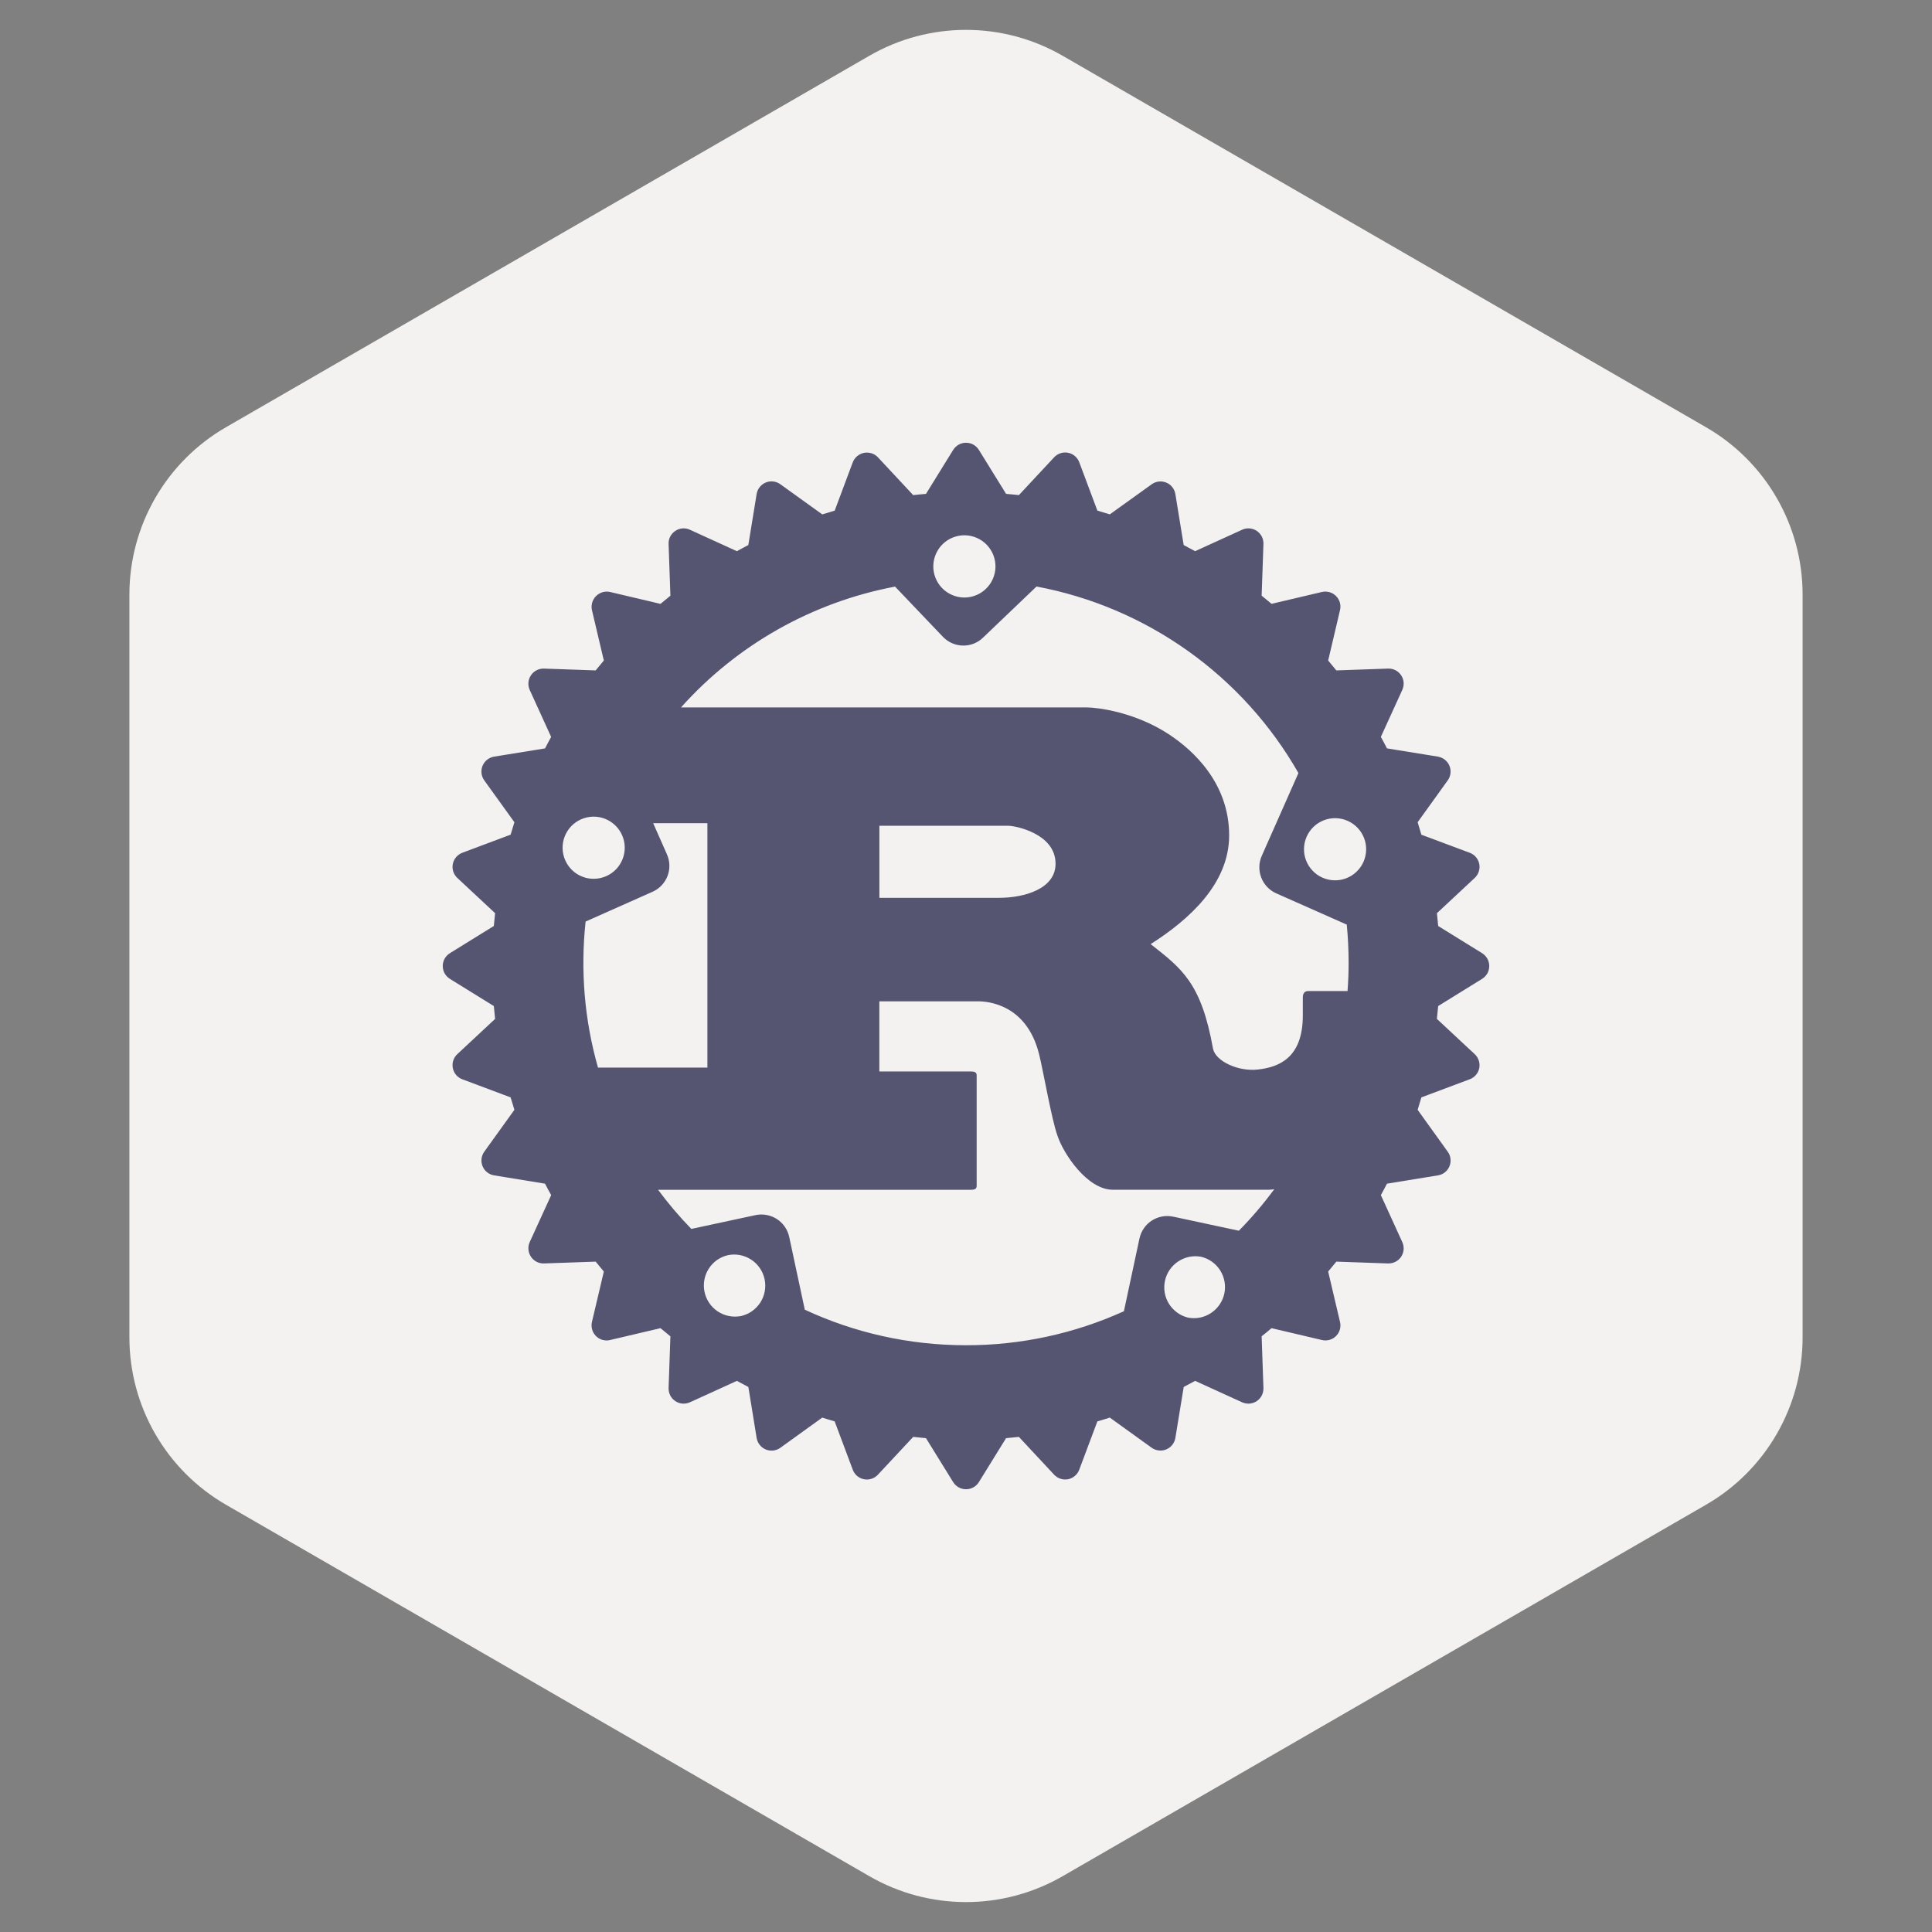
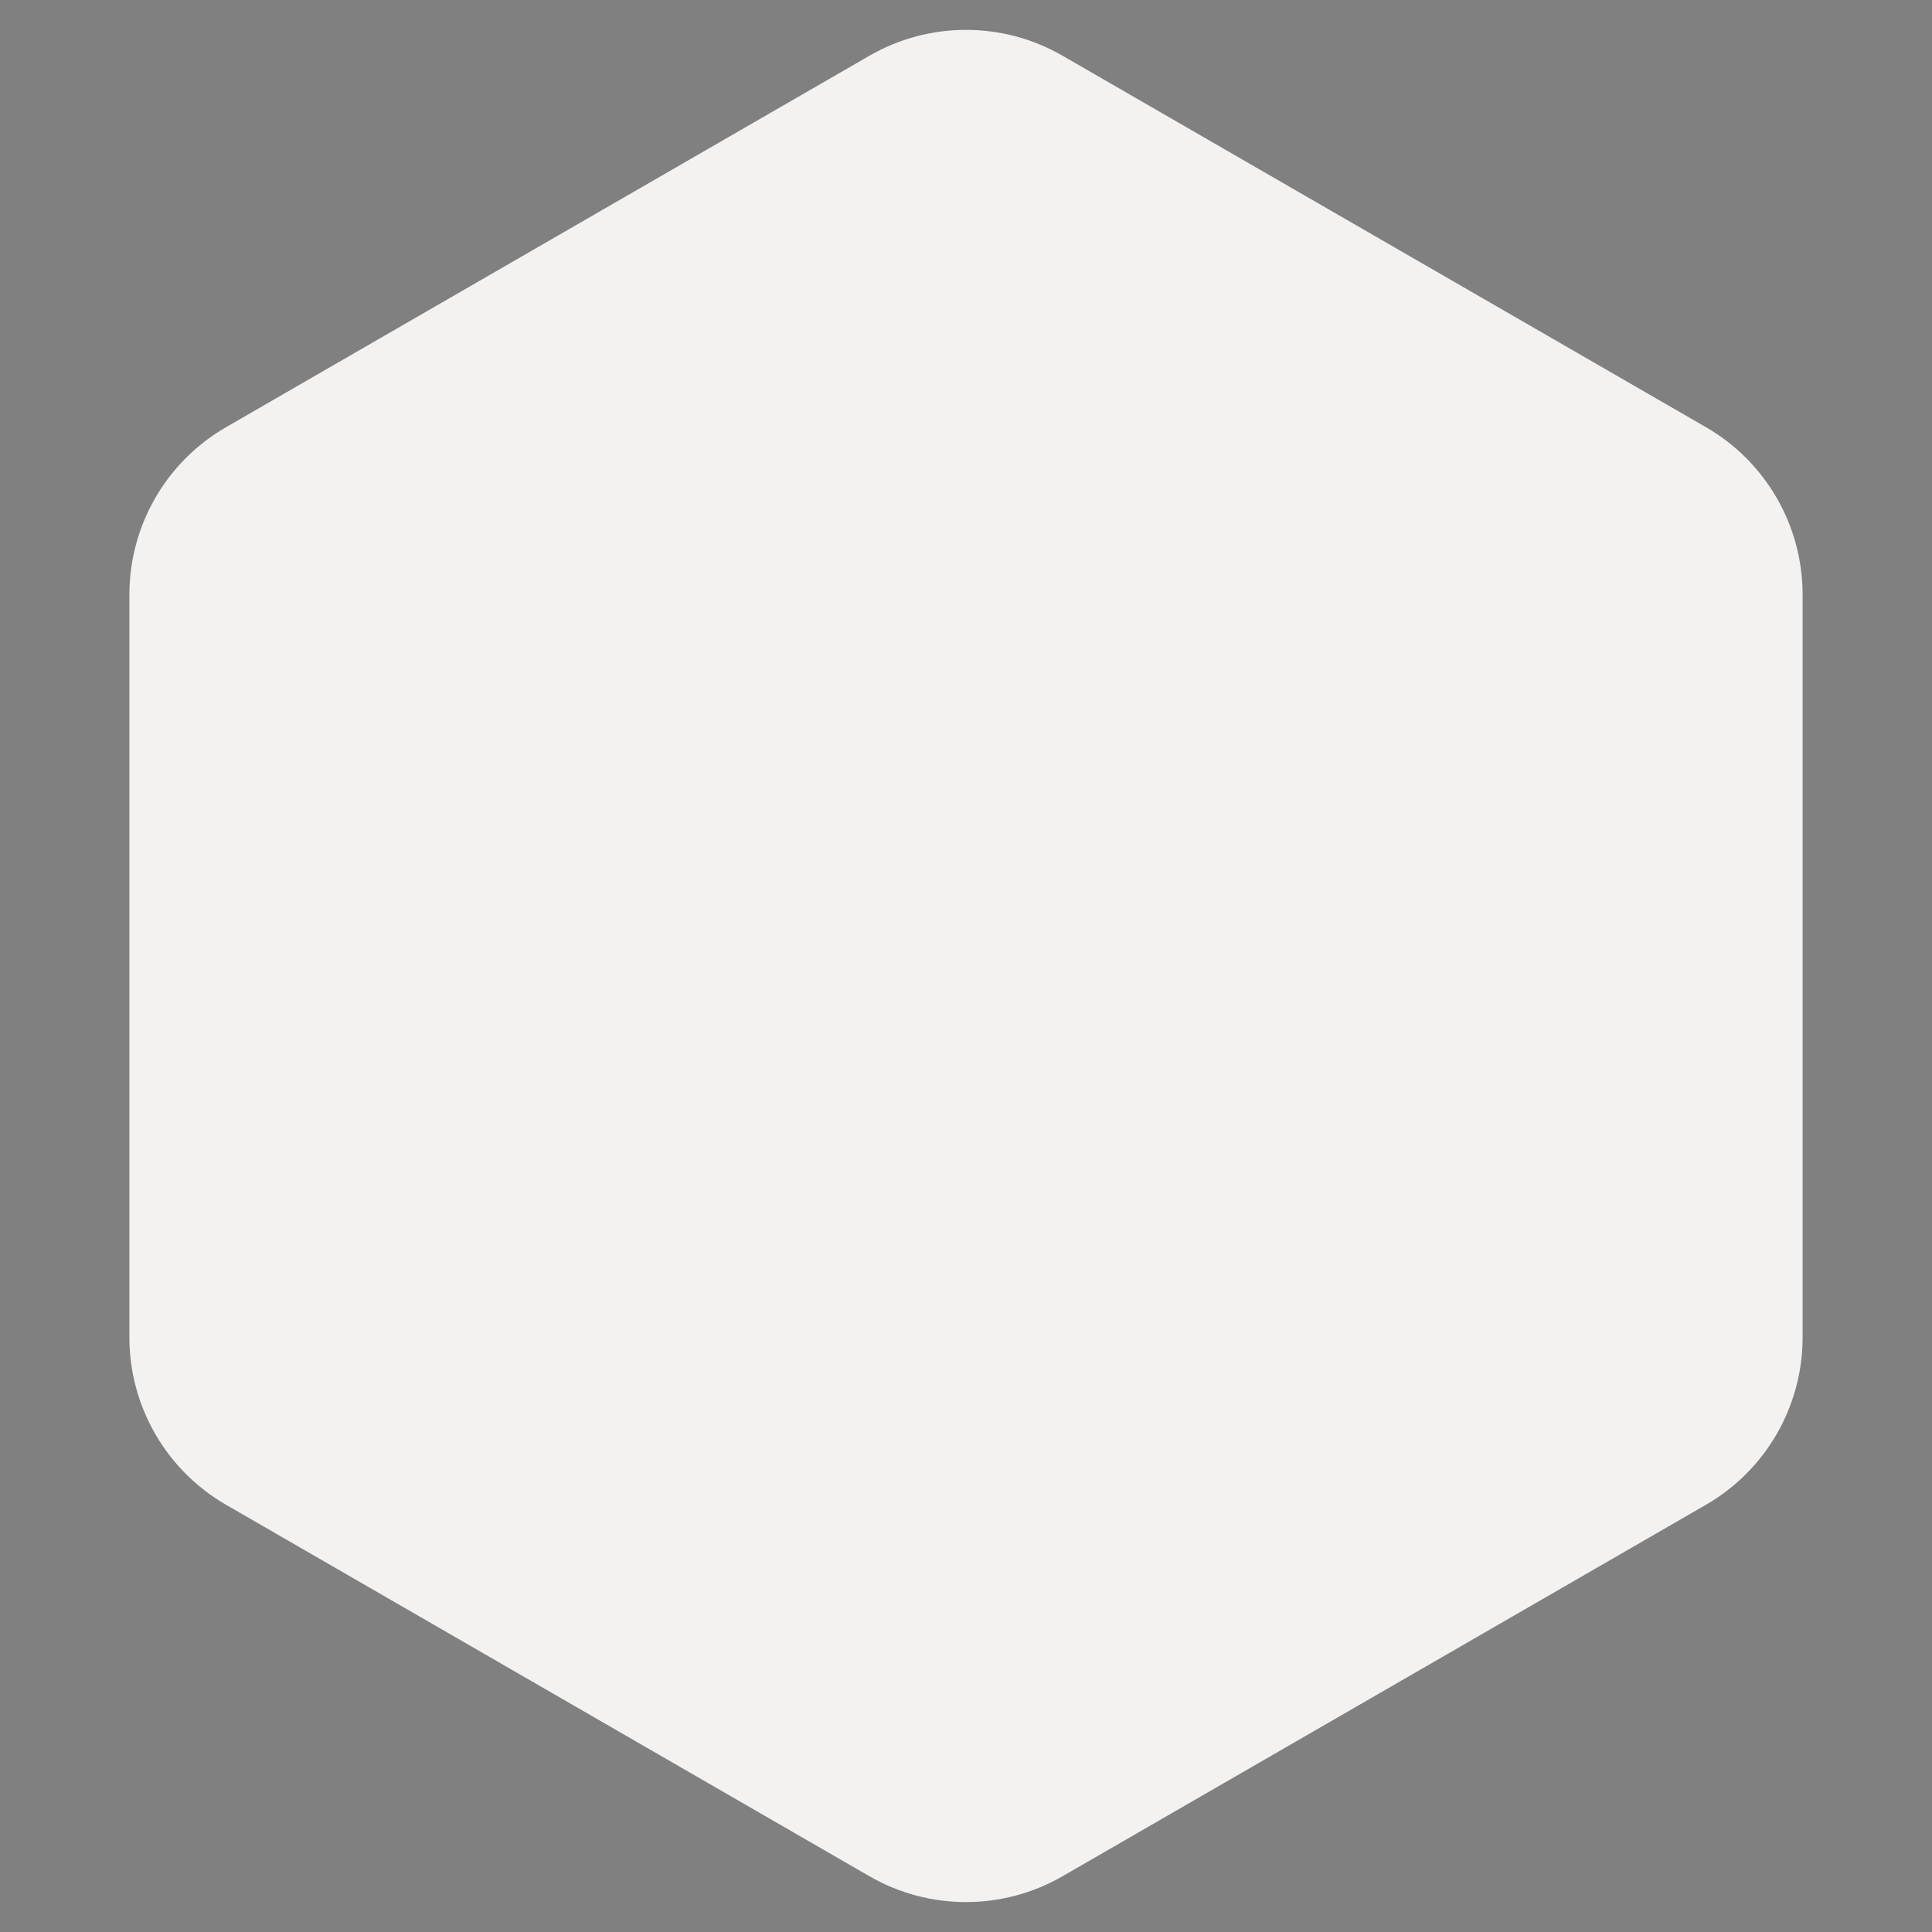
<svg xmlns="http://www.w3.org/2000/svg" width="48" height="48" viewBox="0 0 48 48" fill="none">
  <rect x="0" y="0" width="48" height="48" fill="#808080" stroke="none" />
  <path d="M21.6 1.385C23.085 0.528 24.915 0.528 26.4 1.385L42.385 10.614C43.87 11.471 44.785 13.056 44.785 14.771V33.228C44.785 34.943 43.87 36.528 42.385 37.385L26.4 46.614C24.915 47.471 23.085 47.471 21.6 46.614L5.615 37.385C4.13 36.528 3.215 34.943 3.215 33.228V14.771C3.215 13.056 4.13 11.471 5.615 10.614L21.6 1.385Z" fill="#F3F2F1" />
-   <path d="M36.822 23.681L35.731 23.006C35.722 22.899 35.711 22.794 35.7 22.688L36.638 21.813C36.685 21.769 36.72 21.715 36.74 21.654C36.76 21.593 36.764 21.527 36.752 21.465C36.739 21.402 36.711 21.343 36.669 21.294C36.627 21.245 36.574 21.208 36.513 21.186L35.314 20.738C35.284 20.634 35.253 20.531 35.221 20.428L35.968 19.389C36.006 19.337 36.029 19.277 36.037 19.213C36.044 19.149 36.035 19.085 36.011 19.026C35.987 18.966 35.947 18.915 35.897 18.875C35.847 18.835 35.788 18.809 35.724 18.798L34.459 18.593C34.41 18.497 34.359 18.403 34.307 18.308L34.839 17.142C34.866 17.084 34.877 17.02 34.873 16.956C34.868 16.892 34.846 16.83 34.811 16.777C34.775 16.724 34.726 16.68 34.669 16.651C34.612 16.622 34.548 16.608 34.484 16.611L33.201 16.656C33.134 16.573 33.067 16.491 32.998 16.41L33.292 15.16C33.307 15.098 33.306 15.033 33.289 14.971C33.271 14.909 33.239 14.853 33.193 14.808C33.148 14.762 33.092 14.729 33.03 14.712C32.968 14.695 32.903 14.693 32.841 14.708L31.591 15.002C31.51 14.934 31.429 14.867 31.345 14.799L31.39 13.517C31.392 13.453 31.379 13.389 31.35 13.332C31.321 13.275 31.277 13.226 31.224 13.19C31.171 13.154 31.109 13.133 31.045 13.128C30.981 13.123 30.916 13.135 30.858 13.162L29.692 13.694C29.598 13.642 29.503 13.591 29.408 13.541L29.202 12.277C29.192 12.213 29.166 12.154 29.126 12.104C29.087 12.053 29.035 12.014 28.976 11.99C28.916 11.965 28.852 11.956 28.789 11.964C28.725 11.971 28.664 11.995 28.613 12.032L27.573 12.779C27.47 12.747 27.367 12.716 27.264 12.686L26.815 11.487C26.793 11.427 26.756 11.373 26.707 11.332C26.659 11.29 26.6 11.261 26.537 11.249C26.474 11.236 26.409 11.24 26.348 11.26C26.287 11.28 26.232 11.315 26.189 11.362L25.314 12.301C25.208 12.29 25.103 12.278 24.996 12.27L24.32 11.178C24.287 11.124 24.239 11.079 24.184 11.047C24.128 11.016 24.065 11 24.001 11C23.937 11 23.874 11.016 23.818 11.047C23.762 11.079 23.715 11.124 23.681 11.178L23.006 12.27C22.9 12.278 22.793 12.29 22.688 12.301L21.813 11.363C21.769 11.316 21.714 11.281 21.653 11.262C21.593 11.243 21.528 11.239 21.465 11.251C21.403 11.264 21.344 11.292 21.295 11.333C21.247 11.374 21.209 11.427 21.186 11.487L20.738 12.686C20.634 12.716 20.531 12.748 20.429 12.78L19.389 12.032C19.337 11.994 19.277 11.97 19.213 11.962C19.149 11.954 19.084 11.963 19.025 11.988C18.966 12.012 18.914 12.052 18.874 12.102C18.834 12.152 18.808 12.212 18.798 12.276L18.592 13.541C18.497 13.59 18.403 13.642 18.308 13.694L17.142 13.162C17.084 13.135 17.02 13.123 16.956 13.128C16.892 13.133 16.831 13.154 16.777 13.19C16.724 13.226 16.681 13.274 16.651 13.331C16.622 13.389 16.608 13.452 16.611 13.516L16.656 14.8C16.573 14.867 16.491 14.934 16.41 15.003L15.16 14.708C15.098 14.694 15.033 14.695 14.971 14.713C14.91 14.731 14.854 14.764 14.809 14.809C14.763 14.854 14.73 14.91 14.713 14.971C14.695 15.033 14.693 15.098 14.707 15.16L15.002 16.41C14.933 16.492 14.866 16.573 14.799 16.656L13.516 16.611C13.452 16.609 13.389 16.623 13.332 16.652C13.275 16.681 13.226 16.724 13.191 16.778C13.155 16.831 13.134 16.892 13.129 16.956C13.123 17.02 13.135 17.084 13.161 17.142L13.693 18.309C13.642 18.403 13.59 18.497 13.541 18.594L12.277 18.798C12.213 18.809 12.154 18.835 12.103 18.875C12.053 18.914 12.014 18.966 11.989 19.025C11.965 19.085 11.956 19.149 11.963 19.213C11.971 19.276 11.994 19.337 12.032 19.389L12.78 20.428C12.747 20.531 12.716 20.634 12.686 20.737L11.487 21.186C11.427 21.209 11.374 21.246 11.332 21.295C11.291 21.344 11.262 21.402 11.25 21.465C11.238 21.528 11.241 21.593 11.261 21.653C11.281 21.714 11.316 21.769 11.363 21.813L12.301 22.688C12.289 22.793 12.278 22.899 12.269 23.006L11.178 23.681C11.124 23.715 11.079 23.762 11.047 23.818C11.016 23.874 11 23.937 11 24.001C11 24.065 11.016 24.128 11.047 24.184C11.079 24.239 11.124 24.286 11.178 24.32L12.269 24.995C12.278 25.102 12.289 25.208 12.301 25.314L11.363 26.189C11.316 26.232 11.281 26.287 11.261 26.348C11.241 26.409 11.238 26.474 11.25 26.537C11.262 26.599 11.291 26.658 11.332 26.707C11.374 26.756 11.427 26.793 11.487 26.815L12.686 27.264C12.716 27.368 12.748 27.471 12.78 27.573L12.032 28.613C11.995 28.664 11.971 28.725 11.964 28.788C11.956 28.852 11.965 28.916 11.99 28.976C12.014 29.035 12.053 29.087 12.104 29.126C12.154 29.166 12.213 29.192 12.277 29.202L13.541 29.408C13.59 29.504 13.641 29.599 13.694 29.692L13.161 30.858C13.135 30.916 13.123 30.98 13.129 31.044C13.134 31.108 13.155 31.17 13.191 31.223C13.226 31.276 13.275 31.32 13.332 31.349C13.389 31.378 13.452 31.392 13.516 31.39L14.799 31.345C14.866 31.429 14.933 31.51 15.002 31.591L14.707 32.842C14.692 32.904 14.694 32.969 14.711 33.031C14.728 33.093 14.761 33.149 14.807 33.194C14.852 33.24 14.909 33.272 14.971 33.29C15.033 33.307 15.098 33.308 15.16 33.292L16.41 32.998C16.491 33.067 16.573 33.134 16.656 33.201L16.611 34.484C16.609 34.548 16.623 34.612 16.652 34.669C16.681 34.726 16.724 34.775 16.778 34.81C16.831 34.846 16.892 34.867 16.956 34.872C17.02 34.877 17.084 34.865 17.142 34.839L18.308 34.307C18.402 34.359 18.497 34.41 18.593 34.46L18.798 35.723C18.808 35.787 18.834 35.847 18.874 35.897C18.914 35.948 18.965 35.987 19.025 36.012C19.084 36.037 19.149 36.045 19.213 36.038C19.276 36.03 19.337 36.007 19.389 35.969L20.428 35.22C20.531 35.252 20.634 35.285 20.737 35.314L21.186 36.513C21.208 36.573 21.245 36.627 21.294 36.669C21.342 36.71 21.401 36.739 21.464 36.751C21.527 36.764 21.592 36.76 21.653 36.74C21.714 36.72 21.769 36.685 21.812 36.638L22.688 35.699C22.793 35.711 22.899 35.722 23.006 35.731L23.681 36.823C23.715 36.877 23.762 36.922 23.818 36.953C23.874 36.984 23.937 37 24.001 37C24.065 37 24.128 36.984 24.183 36.953C24.239 36.922 24.286 36.877 24.32 36.823L24.995 35.731C25.102 35.722 25.208 35.711 25.314 35.699L26.189 36.638C26.232 36.684 26.287 36.72 26.348 36.739C26.409 36.759 26.474 36.763 26.537 36.751C26.599 36.738 26.658 36.71 26.706 36.668C26.755 36.627 26.792 36.573 26.814 36.513L27.264 35.314C27.367 35.285 27.47 35.252 27.573 35.22L28.613 35.969C28.665 36.006 28.725 36.029 28.789 36.036C28.852 36.044 28.917 36.035 28.976 36.01C29.035 35.985 29.087 35.946 29.126 35.896C29.166 35.846 29.192 35.786 29.202 35.723L29.409 34.459C29.504 34.41 29.598 34.358 29.692 34.307L30.858 34.839C30.916 34.865 30.981 34.877 31.045 34.872C31.109 34.867 31.17 34.846 31.224 34.81C31.277 34.774 31.32 34.726 31.349 34.669C31.378 34.611 31.392 34.548 31.39 34.483L31.345 33.2C31.428 33.135 31.51 33.067 31.591 32.998L32.841 33.292C32.903 33.308 32.968 33.306 33.03 33.289C33.092 33.272 33.148 33.239 33.193 33.194C33.239 33.148 33.272 33.092 33.289 33.031C33.306 32.969 33.308 32.904 33.292 32.842L32.998 31.591C33.067 31.51 33.134 31.429 33.201 31.345L34.484 31.39C34.548 31.392 34.612 31.378 34.669 31.349C34.727 31.32 34.775 31.277 34.811 31.224C34.846 31.17 34.868 31.108 34.873 31.044C34.877 30.98 34.866 30.916 34.839 30.858L34.307 29.692C34.359 29.599 34.41 29.504 34.459 29.408L35.724 29.202C35.787 29.192 35.847 29.167 35.897 29.127C35.948 29.087 35.987 29.035 36.011 28.976C36.036 28.917 36.045 28.852 36.037 28.789C36.03 28.725 36.006 28.664 35.968 28.613L35.221 27.573C35.253 27.47 35.284 27.367 35.314 27.264L36.513 26.815C36.574 26.793 36.627 26.756 36.669 26.707C36.711 26.659 36.739 26.6 36.752 26.537C36.764 26.474 36.76 26.409 36.74 26.348C36.72 26.287 36.685 26.232 36.638 26.189L35.699 25.314C35.711 25.208 35.721 25.102 35.731 24.995L36.822 24.32C36.876 24.286 36.921 24.239 36.953 24.184C36.984 24.128 37 24.065 37 24.001C37 23.937 36.984 23.874 36.953 23.818C36.921 23.762 36.876 23.715 36.822 23.681ZM29.517 32.736C29.321 32.688 29.152 32.566 29.044 32.395C28.937 32.225 28.901 32.019 28.943 31.822C28.985 31.625 29.103 31.452 29.271 31.341C29.438 31.229 29.643 31.187 29.841 31.224C30.038 31.271 30.208 31.393 30.316 31.564C30.423 31.735 30.46 31.941 30.418 32.139C30.375 32.336 30.257 32.509 30.088 32.621C29.92 32.733 29.715 32.774 29.517 32.736ZM29.145 30.228C29.055 30.208 28.962 30.207 28.871 30.224C28.78 30.241 28.693 30.275 28.616 30.325C28.538 30.375 28.471 30.441 28.419 30.517C28.366 30.593 28.33 30.678 28.31 30.769L27.923 32.577C26.691 33.136 25.353 33.424 24 33.422C22.57 33.422 21.213 33.106 19.995 32.539L19.608 30.732C19.588 30.641 19.552 30.555 19.499 30.479C19.447 30.403 19.38 30.338 19.302 30.287C19.225 30.237 19.138 30.203 19.047 30.186C18.956 30.169 18.863 30.17 18.772 30.189L17.176 30.532C16.879 30.227 16.603 29.902 16.35 29.56H24.119C24.206 29.56 24.265 29.544 24.265 29.464V26.716C24.265 26.636 24.206 26.62 24.119 26.62H21.847V24.878H24.304C24.528 24.878 25.503 24.942 25.815 26.188C25.913 26.571 26.127 27.818 26.273 28.217C26.42 28.665 27.014 29.559 27.648 29.559H31.519C31.566 29.559 31.613 29.554 31.659 29.545C31.391 29.91 31.096 30.255 30.779 30.577L29.146 30.227L29.145 30.228ZM18.402 32.698C18.204 32.734 17.999 32.693 17.831 32.581C17.664 32.469 17.546 32.296 17.504 32.099C17.462 31.902 17.498 31.697 17.605 31.526C17.712 31.355 17.882 31.233 18.078 31.186C18.177 31.164 18.28 31.163 18.38 31.181C18.479 31.2 18.575 31.238 18.66 31.293C18.745 31.348 18.819 31.42 18.876 31.503C18.934 31.587 18.975 31.681 18.996 31.78C19.017 31.88 19.018 31.982 19 32.082C18.982 32.182 18.944 32.277 18.889 32.363C18.833 32.448 18.762 32.521 18.678 32.579C18.595 32.637 18.5 32.677 18.401 32.699L18.402 32.698ZM15.455 20.748C15.496 20.841 15.519 20.941 15.521 21.042C15.524 21.144 15.506 21.244 15.47 21.339C15.433 21.434 15.379 21.52 15.309 21.594C15.239 21.667 15.155 21.726 15.063 21.767C14.97 21.808 14.87 21.831 14.769 21.833C14.667 21.836 14.566 21.819 14.472 21.782C14.377 21.746 14.291 21.691 14.217 21.621C14.144 21.551 14.085 21.468 14.044 21.375C13.961 21.188 13.955 20.975 14.029 20.784C14.102 20.593 14.249 20.439 14.436 20.356C14.623 20.273 14.836 20.267 15.027 20.341C15.218 20.415 15.372 20.561 15.455 20.748ZM14.549 22.896L16.212 22.156C16.383 22.08 16.516 21.94 16.584 21.765C16.651 21.591 16.646 21.397 16.57 21.226L16.228 20.452H17.575V26.524H14.857C14.521 25.346 14.418 24.114 14.549 22.896ZM21.848 22.306V20.516H25.055C25.221 20.516 26.225 20.708 26.225 21.459C26.225 22.082 25.455 22.306 24.821 22.306H21.848ZM33.506 23.917C33.506 24.154 33.497 24.389 33.479 24.622H32.504C32.407 24.622 32.368 24.687 32.368 24.782V25.23C32.368 26.285 31.773 26.514 31.252 26.572C30.757 26.628 30.206 26.364 30.138 26.06C29.846 24.415 29.358 24.063 28.588 23.456C29.544 22.849 30.538 21.954 30.538 20.756C30.538 19.461 29.651 18.646 29.046 18.247C28.198 17.688 27.259 17.576 27.005 17.576H16.919C18.313 16.017 20.182 14.962 22.237 14.574L23.426 15.821C23.695 16.102 24.141 16.114 24.421 15.844L25.752 14.572C27.108 14.826 28.392 15.373 29.515 16.173C30.639 16.973 31.575 18.008 32.259 19.206L31.348 21.264C31.273 21.434 31.268 21.628 31.335 21.802C31.402 21.977 31.535 22.118 31.706 22.194L33.46 22.972C33.49 23.283 33.506 23.598 33.506 23.917ZM23.426 13.513C23.5 13.443 23.586 13.388 23.681 13.351C23.775 13.315 23.876 13.297 23.978 13.299C24.079 13.302 24.179 13.324 24.272 13.365C24.365 13.406 24.448 13.465 24.518 13.538C24.588 13.612 24.643 13.698 24.68 13.793C24.717 13.888 24.734 13.989 24.732 14.091C24.73 14.192 24.707 14.292 24.666 14.385C24.625 14.478 24.566 14.562 24.492 14.632C24.419 14.702 24.333 14.757 24.238 14.793C24.144 14.83 24.043 14.848 23.941 14.845C23.84 14.843 23.74 14.82 23.648 14.779C23.555 14.738 23.471 14.679 23.401 14.606C23.26 14.457 23.183 14.259 23.188 14.054C23.193 13.85 23.279 13.655 23.426 13.513ZM32.464 20.786C32.547 20.599 32.701 20.452 32.892 20.379C33.083 20.305 33.296 20.311 33.483 20.394C33.67 20.477 33.817 20.631 33.89 20.822C33.964 21.013 33.958 21.226 33.875 21.413C33.834 21.506 33.775 21.589 33.701 21.659C33.628 21.729 33.541 21.784 33.447 21.82C33.352 21.857 33.251 21.874 33.15 21.871C33.048 21.869 32.949 21.846 32.856 21.805C32.763 21.764 32.679 21.705 32.61 21.631C32.54 21.558 32.485 21.471 32.449 21.377C32.412 21.282 32.395 21.181 32.398 21.08C32.4 20.978 32.423 20.878 32.464 20.786Z" fill="#565571" />
</svg>